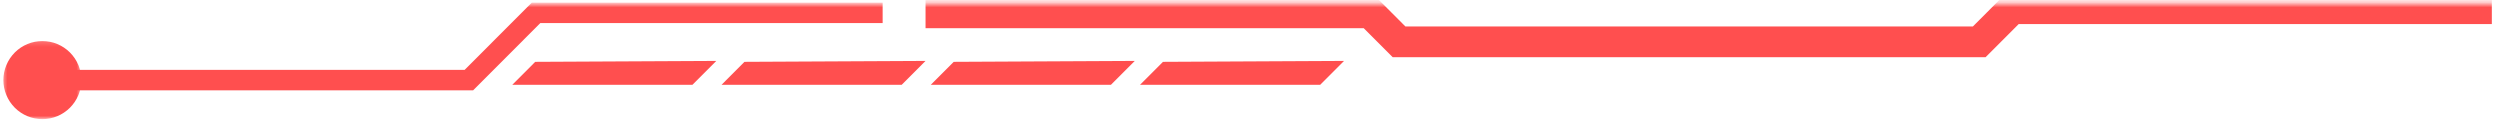
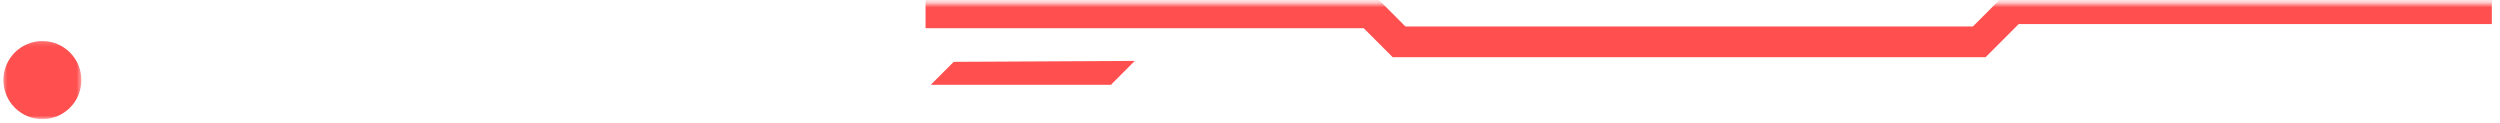
<svg xmlns="http://www.w3.org/2000/svg" width="507" height="25" viewBox="0 0 507 25" fill="none">
  <mask id="mask0_236_706" style="mask-type:luminance" maskUnits="userSpaceOnUse" x="0" y="0" width="199" height="25">
-     <path d="M0 0.706H198.044V24.134H0V0.706Z" fill="white" />
-   </mask>
+     </mask>
  <g mask="url(#mask0_236_706)">
    <path d="M179 2.603H108.714L95.09 16.243H10" stroke="#FF4F4F" stroke-width="4.152" stroke-miterlimit="10" />
  </g>
  <mask id="mask1_236_706" style="mask-type:luminance" maskUnits="userSpaceOnUse" x="0" y="8" width="17" height="17">
    <path d="M0.447 8.173H16.541V24.134H0.447V8.173Z" fill="white" />
  </mask>
  <g mask="url(#mask1_236_706)">
    <path d="M16.503 16.243C16.503 16.503 16.49 16.762 16.466 17.02C16.44 17.279 16.401 17.535 16.351 17.788C16.3 18.043 16.237 18.295 16.162 18.543C16.087 18.791 16 19.035 15.902 19.274C15.802 19.514 15.692 19.748 15.57 19.977C15.448 20.205 15.315 20.427 15.17 20.644C15.027 20.858 14.871 21.068 14.707 21.267C14.543 21.468 14.37 21.66 14.187 21.843C14.004 22.027 13.812 22.201 13.611 22.365C13.412 22.53 13.204 22.683 12.987 22.828C12.773 22.973 12.551 23.106 12.322 23.228C12.093 23.35 11.859 23.46 11.62 23.56C11.381 23.659 11.138 23.747 10.89 23.822C10.642 23.897 10.39 23.96 10.137 24.011C9.882 24.061 9.627 24.099 9.369 24.124C9.11 24.15 8.852 24.162 8.594 24.162C8.335 24.162 8.077 24.15 7.818 24.124C7.561 24.099 7.305 24.061 7.052 24.011C6.797 23.96 6.545 23.897 6.297 23.822C6.049 23.747 5.806 23.659 5.567 23.56C5.328 23.46 5.094 23.35 4.865 23.228C4.636 23.106 4.415 22.973 4.2 22.828C3.983 22.683 3.776 22.53 3.576 22.365C3.376 22.201 3.184 22.027 3 21.843C2.819 21.66 2.644 21.468 2.48 21.267C2.316 21.068 2.162 20.858 2.017 20.644C1.874 20.427 1.741 20.205 1.619 19.977C1.497 19.748 1.385 19.514 1.287 19.274C1.188 19.035 1.1 18.791 1.025 18.543C0.95 18.295 0.887 18.043 0.836 17.788C0.786 17.535 0.747 17.279 0.723 17.02C0.697 16.762 0.685 16.503 0.685 16.243C0.685 15.985 0.697 15.726 0.723 15.468C0.747 15.209 0.786 14.952 0.836 14.699C0.887 14.444 0.95 14.193 1.025 13.945C1.1 13.697 1.188 13.452 1.287 13.213C1.385 12.974 1.497 12.74 1.619 12.511C1.741 12.282 1.874 12.06 2.017 11.844C2.162 11.629 2.316 11.42 2.48 11.221C2.644 11.02 2.819 10.828 3 10.644C3.184 10.461 3.376 10.286 3.576 10.122C3.776 9.958 3.983 9.803 4.2 9.659C4.415 9.514 4.636 9.382 4.865 9.259C5.094 9.137 5.328 9.027 5.567 8.928C5.806 8.828 6.049 8.741 6.297 8.666C6.545 8.591 6.797 8.528 7.052 8.477C7.305 8.426 7.561 8.388 7.818 8.364C8.077 8.337 8.335 8.325 8.594 8.325C8.852 8.325 9.11 8.337 9.369 8.364C9.627 8.388 9.882 8.426 10.137 8.477C10.39 8.528 10.642 8.591 10.89 8.666C11.138 8.741 11.381 8.828 11.62 8.928C11.859 9.027 12.093 9.137 12.322 9.259C12.551 9.382 12.773 9.514 12.987 9.659C13.204 9.803 13.412 9.958 13.611 10.122C13.812 10.286 14.004 10.461 14.187 10.644C14.37 10.828 14.543 11.02 14.707 11.221C14.871 11.42 15.027 11.629 15.17 11.844C15.315 12.06 15.448 12.282 15.57 12.511C15.692 12.74 15.802 12.974 15.902 13.213C16 13.452 16.087 13.697 16.162 13.945C16.237 14.193 16.3 14.444 16.351 14.699C16.401 14.952 16.44 15.209 16.466 15.468C16.49 15.726 16.503 15.985 16.503 16.243Z" fill="#FF4F4F" />
  </g>
-   <path d="M108.543 12.542L103.898 17.193H140.432L145.266 12.354L108.543 12.542Z" fill="#FF4F4F" />
-   <path d="M150.978 12.542L146.333 17.193H182.867L187.701 12.354L150.978 12.542Z" fill="#FF4F4F" />
  <path d="M193.415 12.542L188.768 17.193H225.302L230.136 12.354L193.415 12.542Z" fill="#FF4F4F" />
-   <path d="M235.85 12.542L231.203 17.193H267.739L272.571 12.354L235.85 12.542Z" fill="#FF4F4F" />
  <mask id="mask2_236_706" style="mask-type:luminance" maskUnits="userSpaceOnUse" x="157" y="0" width="350" height="25">
    <path d="M157.81 0.706H506.063V24.134H157.81V0.706Z" fill="white" />
  </mask>
  <g mask="url(#mask2_236_706)">
    <path d="M187.701 2.602H277.852L283.725 8.482H401.391L408.095 1.771H505.344" stroke="#FF4F4F" stroke-width="6.228" stroke-miterlimit="10" />
  </g>
</svg>